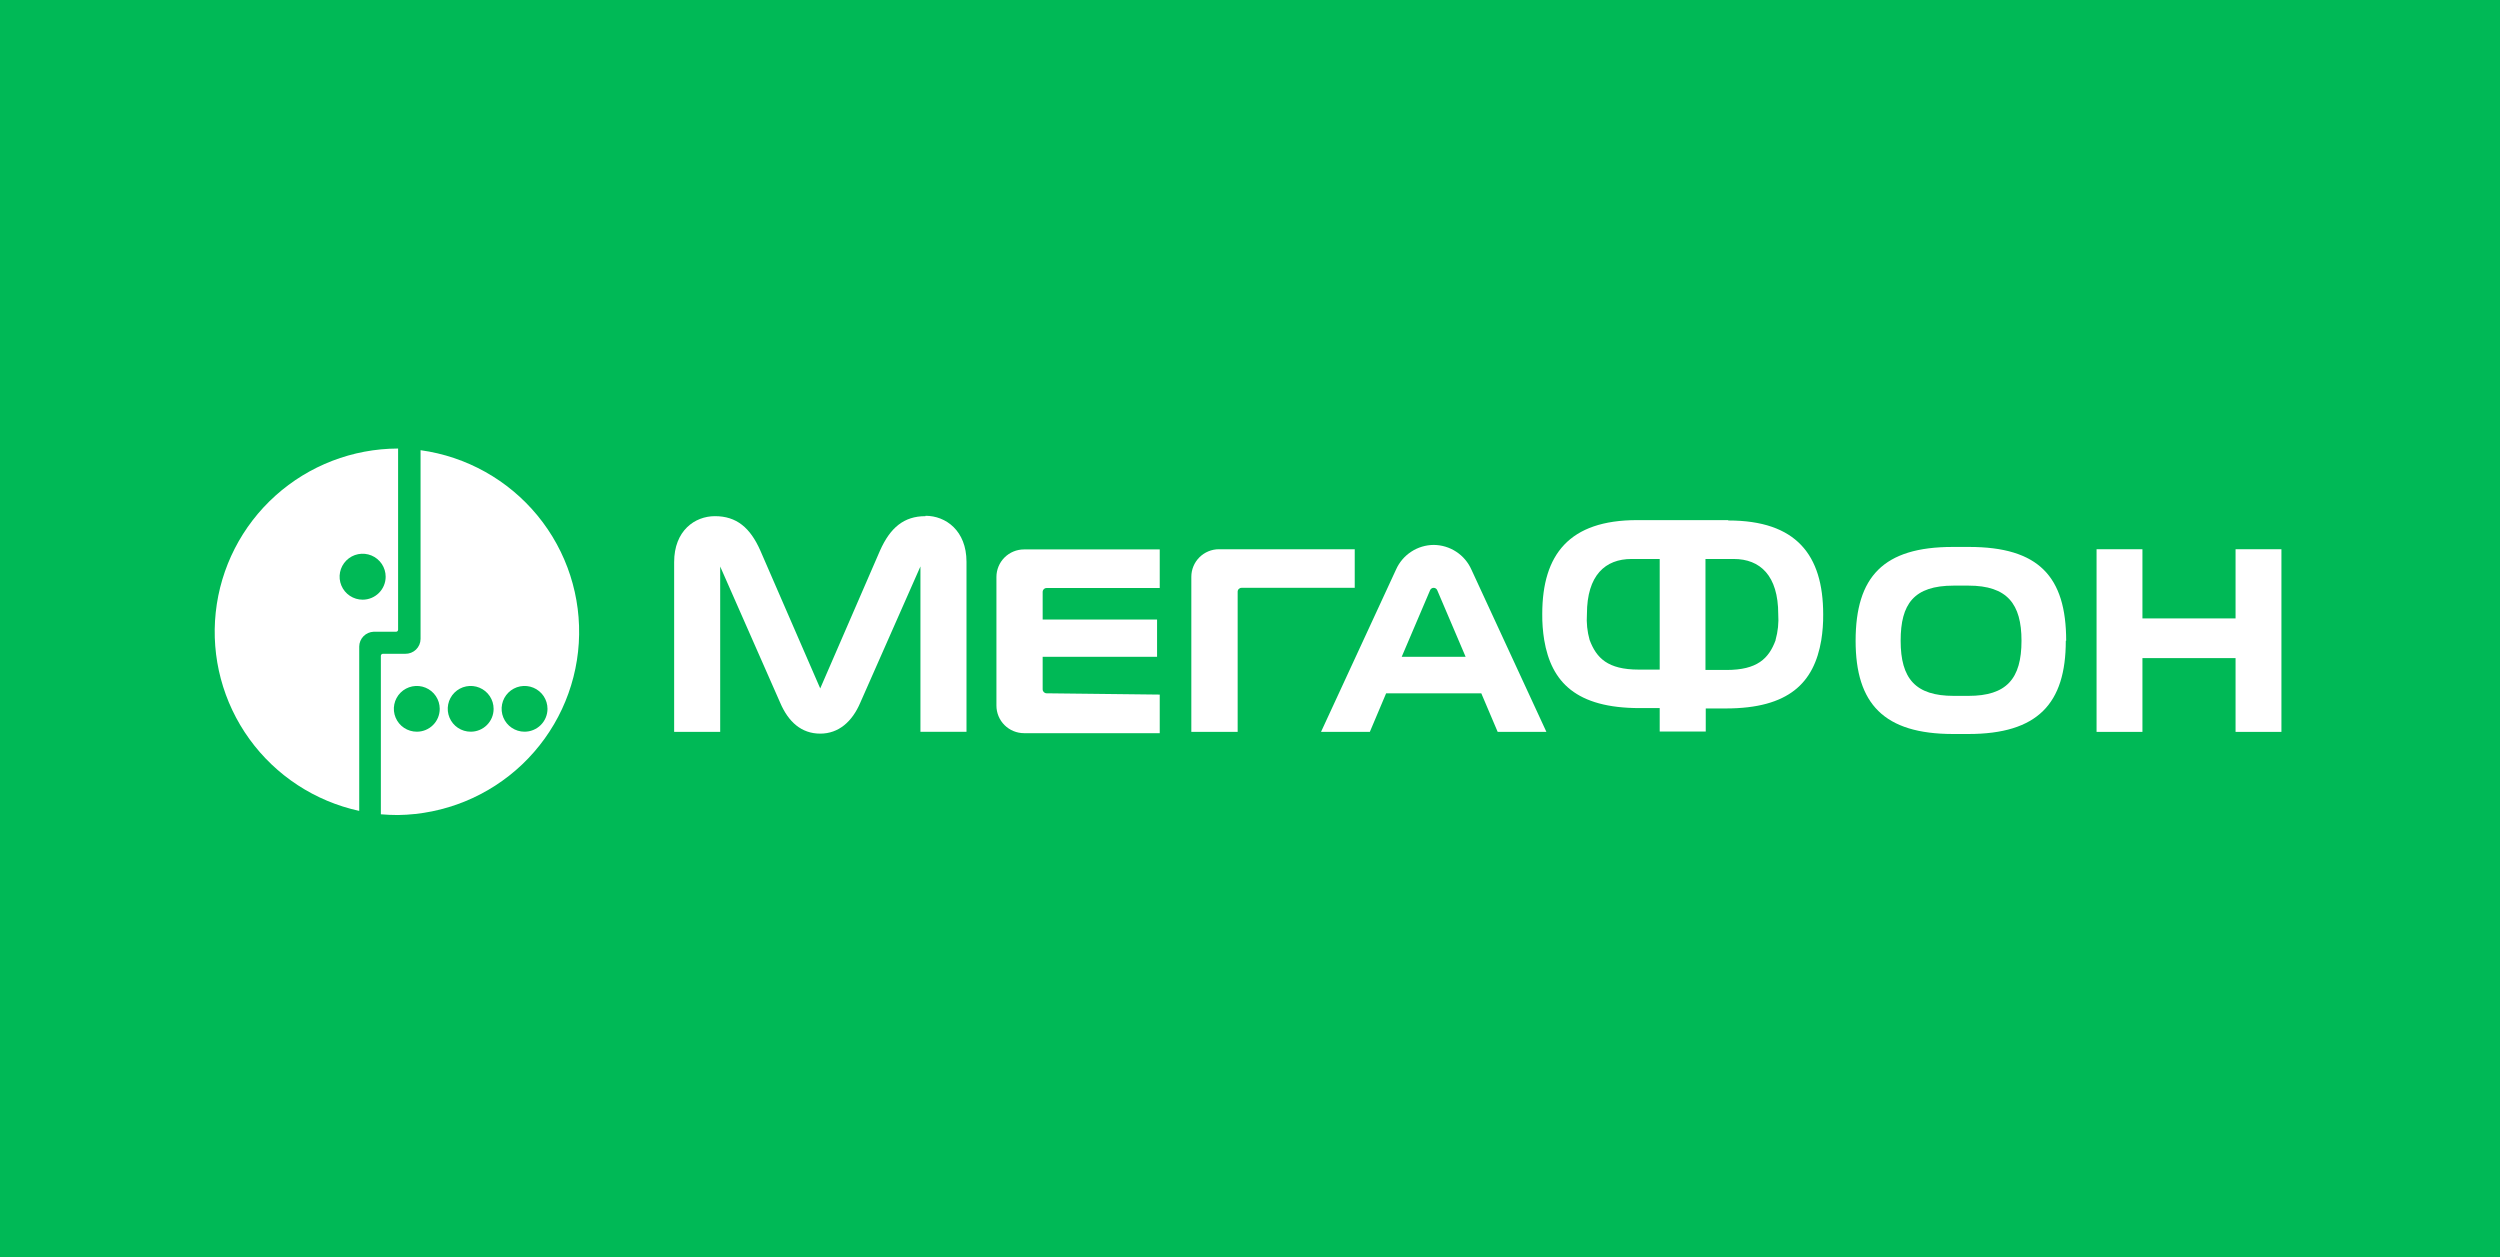
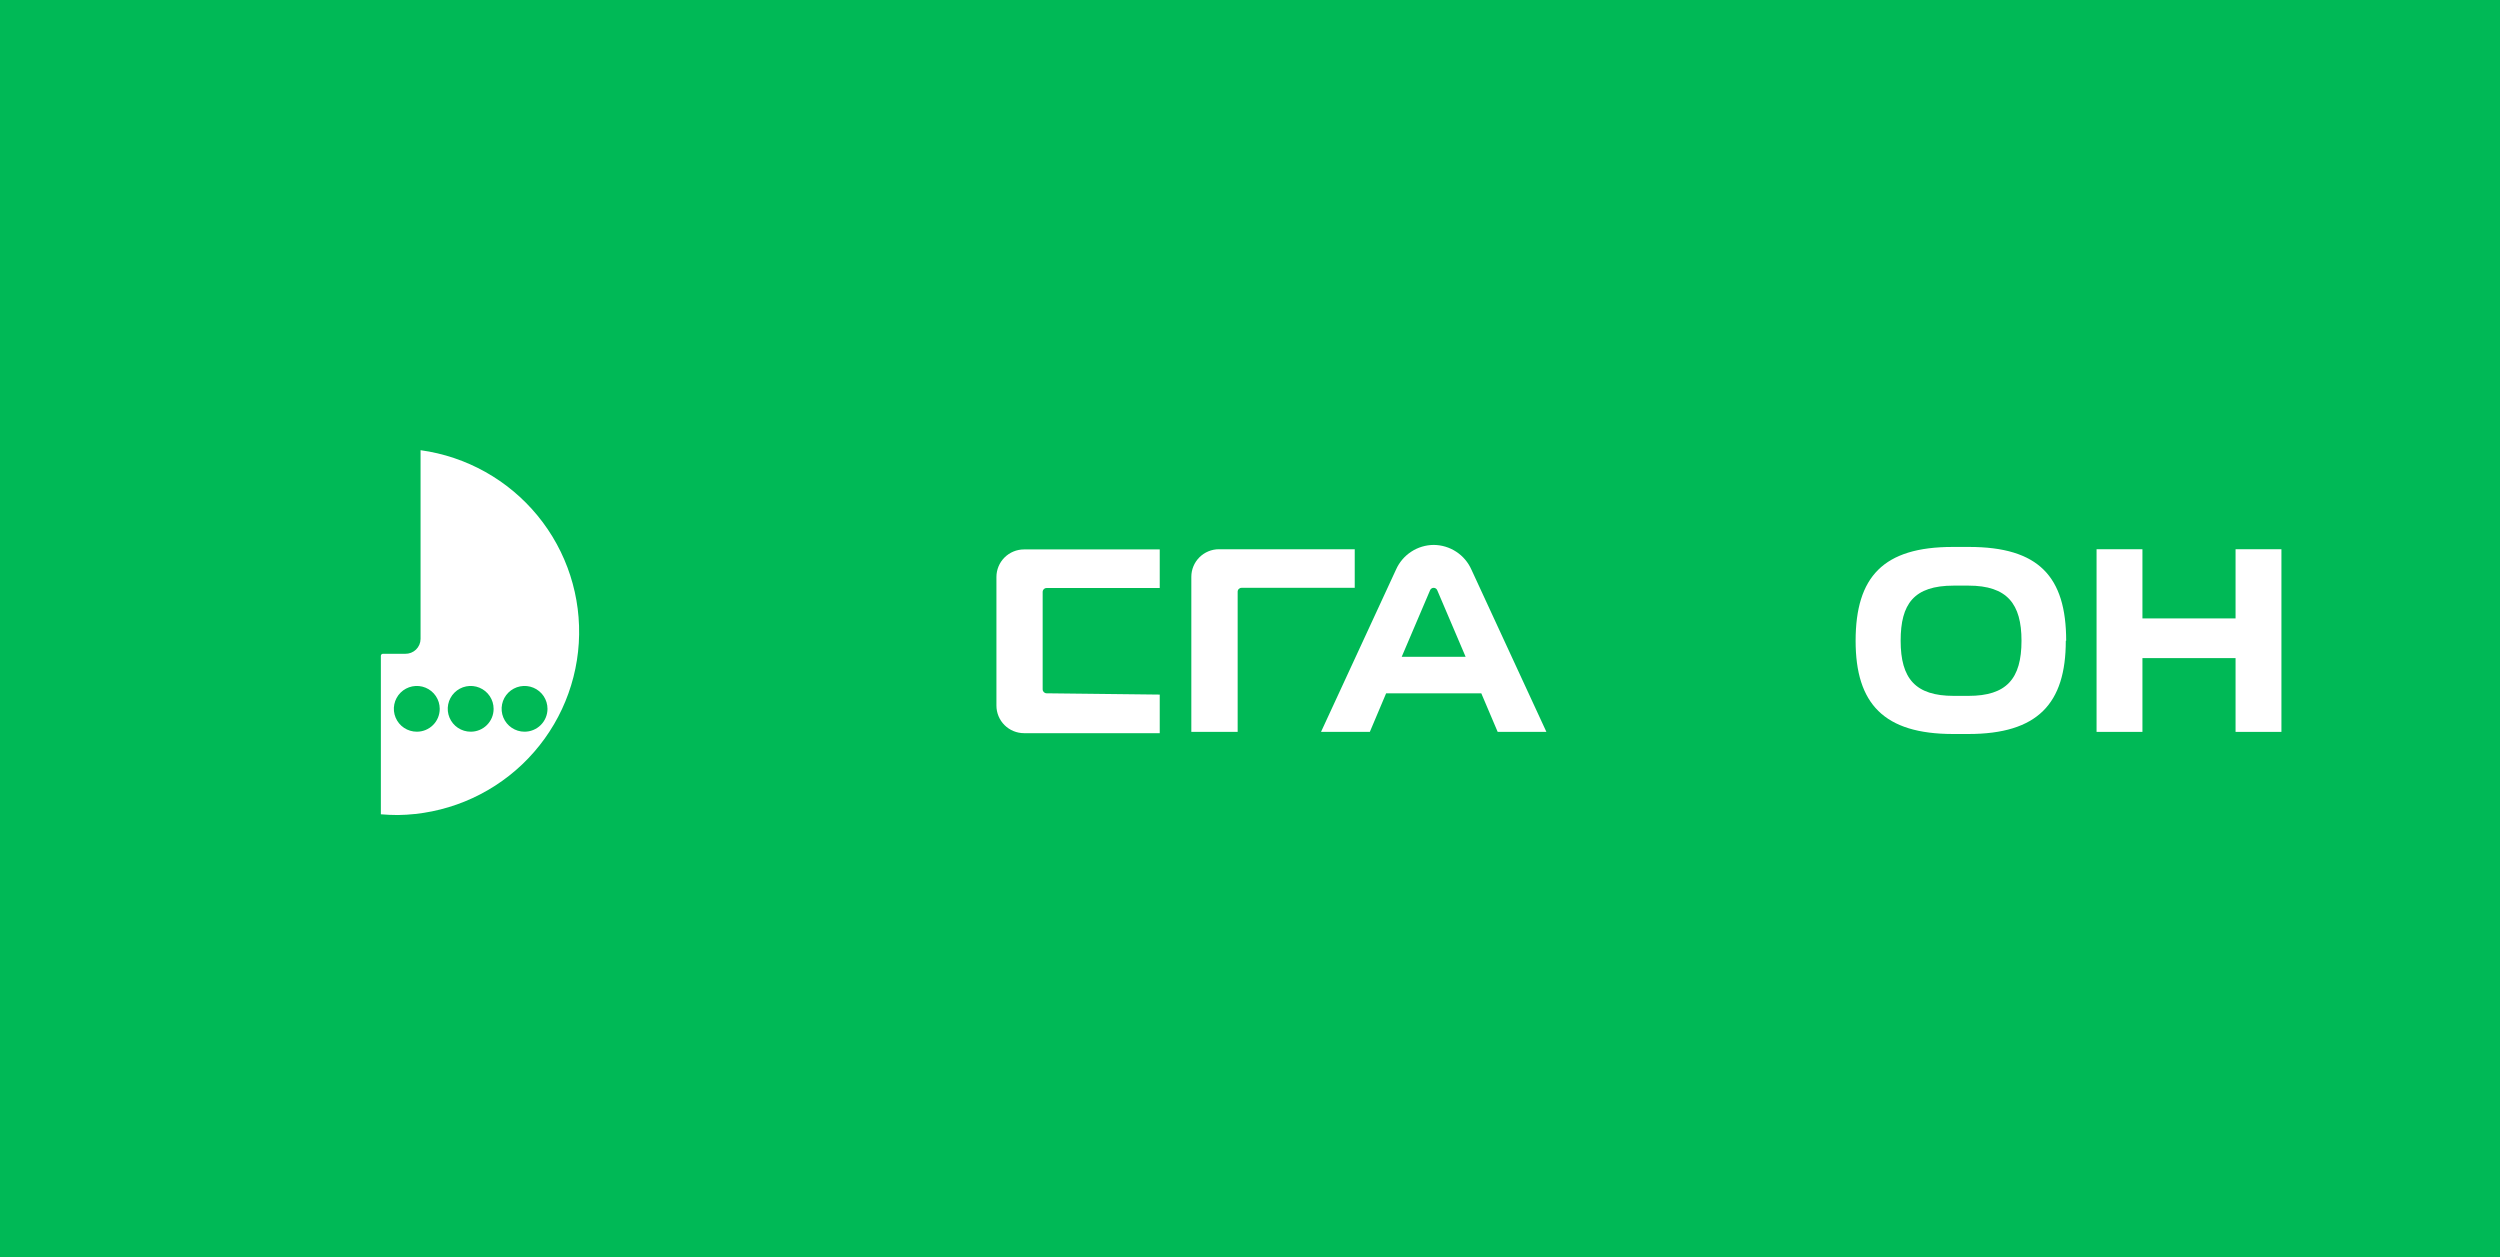
<svg xmlns="http://www.w3.org/2000/svg" width="350" height="176" viewBox="0 0 350 176" fill="none">
  <path d="M350 0H0V176H350V0Z" fill="#00B956" />
  <path d="M73.425 102.438C72.79 102.436 72.171 102.246 71.645 101.892C71.118 101.539 70.709 101.038 70.468 100.452C70.227 99.867 70.165 99.223 70.29 98.603C70.416 97.982 70.722 97.413 71.172 96.966C71.621 96.52 72.194 96.216 72.816 96.093C73.439 95.971 74.084 96.035 74.67 96.278C75.255 96.521 75.756 96.931 76.109 97.457C76.461 97.984 76.649 98.603 76.649 99.236C76.649 99.657 76.565 100.075 76.403 100.464C76.241 100.854 76.003 101.207 75.704 101.505C75.404 101.802 75.049 102.038 74.658 102.198C74.267 102.358 73.848 102.44 73.425 102.438ZM65.894 102.438C65.259 102.438 64.638 102.25 64.11 101.899C63.582 101.547 63.171 101.046 62.928 100.461C62.685 99.876 62.621 99.232 62.745 98.611C62.869 97.989 63.175 97.419 63.624 96.971C64.073 96.523 64.645 96.218 65.268 96.094C65.891 95.971 66.536 96.034 67.123 96.276C67.71 96.519 68.211 96.93 68.564 97.456C68.917 97.983 69.105 98.602 69.105 99.236C69.107 99.657 69.025 100.074 68.864 100.463C68.703 100.853 68.467 101.206 68.168 101.504C67.87 101.802 67.515 102.038 67.125 102.198C66.735 102.358 66.316 102.44 65.894 102.438ZM58.35 102.438C57.715 102.438 57.095 102.25 56.567 101.899C56.039 101.547 55.627 101.046 55.384 100.461C55.141 99.876 55.077 99.232 55.201 98.611C55.325 97.989 55.631 97.419 56.08 96.971C56.529 96.523 57.101 96.218 57.724 96.094C58.347 95.971 58.993 96.034 59.579 96.276C60.166 96.519 60.667 96.93 61.02 97.456C61.373 97.983 61.561 98.602 61.561 99.236C61.563 99.657 61.481 100.074 61.321 100.463C61.16 100.853 60.923 101.206 60.625 101.504C60.326 101.802 59.972 102.038 59.581 102.198C59.191 102.358 58.773 102.44 58.35 102.438ZM58.879 63.027V89.46C58.876 89.736 58.818 90.009 58.708 90.263C58.599 90.517 58.44 90.747 58.241 90.94C58.042 91.132 57.807 91.283 57.549 91.385C57.291 91.486 57.016 91.536 56.739 91.531H53.605C53.53 91.531 53.458 91.561 53.404 91.614C53.351 91.667 53.321 91.739 53.321 91.814V114.002C54.108 114.066 54.895 114.105 55.707 114.105C62.193 114.016 68.406 111.487 73.102 107.023C77.798 102.559 80.63 96.491 81.031 90.033C81.432 83.575 79.373 77.204 75.265 72.196C71.157 67.189 65.305 63.914 58.879 63.027Z" fill="white" />
-   <path d="M50.768 83.955C50.131 83.955 49.507 83.766 48.977 83.413C48.447 83.059 48.034 82.557 47.79 81.969C47.546 81.382 47.482 80.735 47.606 80.112C47.731 79.488 48.038 78.915 48.489 78.465C48.94 78.015 49.514 77.709 50.139 77.585C50.765 77.461 51.413 77.525 52.002 77.768C52.591 78.011 53.094 78.424 53.449 78.952C53.803 79.481 53.992 80.103 53.992 80.739C53.992 81.161 53.909 81.579 53.747 81.969C53.585 82.36 53.347 82.714 53.048 83.013C52.748 83.311 52.393 83.548 52.002 83.71C51.611 83.871 51.191 83.955 50.768 83.955ZM55.707 62.795C49.369 62.814 43.261 65.166 38.554 69.4C33.847 73.634 30.873 79.453 30.202 85.739C29.531 92.026 31.21 98.338 34.917 103.466C38.624 108.594 44.099 112.176 50.291 113.526V90.502C50.3 89.968 50.514 89.457 50.888 89.075C51.261 88.692 51.768 88.467 52.303 88.444H55.449C55.522 88.444 55.592 88.416 55.645 88.365C55.698 88.315 55.73 88.246 55.733 88.174V62.795H55.707Z" fill="white" />
  <path d="M312.978 76.893V86.579H299.941V76.893H293.519V102.464H299.941V92.135H312.978V102.464H319.4V76.893H312.978Z" fill="white" />
  <path d="M196.238 91.955L200.197 82.668C200.233 82.56 200.302 82.465 200.394 82.398C200.487 82.331 200.598 82.295 200.713 82.295C200.827 82.295 200.939 82.331 201.032 82.398C201.124 82.465 201.193 82.56 201.229 82.668L205.188 91.955H196.238ZM206 79.749C205.548 78.727 204.81 77.856 203.874 77.243C202.939 76.629 201.846 76.298 200.726 76.289C199.604 76.295 198.508 76.625 197.57 77.239C196.632 77.853 195.892 78.725 195.439 79.749L184.942 102.464H191.777L194.059 97.062H207.38L209.675 102.464H216.497L206 79.749Z" fill="white" />
-   <path d="M129.558 72.263C126.553 72.263 124.632 73.87 123.2 77.086L114.831 96.38L106.449 77.086C105.031 73.87 103.11 72.263 100.092 72.263C97.281 72.263 94.38 74.282 94.38 78.694V102.464H100.827V79.311L109.222 98.374C110.357 101.036 112.175 102.708 114.831 102.708C117.41 102.708 119.306 101.036 120.441 98.374L128.861 79.298V102.451H135.309V78.642C135.309 74.282 132.394 72.211 129.583 72.211" fill="white" />
-   <path d="M146.527 97.062C146.455 97.062 146.383 97.047 146.315 97.02C146.248 96.992 146.187 96.951 146.135 96.9C146.084 96.848 146.043 96.787 146.015 96.72C145.987 96.653 145.973 96.581 145.973 96.509V91.955H161.989V86.733H145.973V82.874C145.973 82.728 146.031 82.587 146.135 82.483C146.239 82.379 146.38 82.321 146.527 82.321H162.363V76.919H143.368C142.342 76.919 141.358 77.325 140.633 78.049C139.907 78.773 139.5 79.754 139.5 80.778V98.785C139.5 99.809 139.907 100.79 140.633 101.514C141.358 102.238 142.342 102.644 143.368 102.644H162.363V97.242L146.527 97.062Z" fill="white" />
+   <path d="M146.527 97.062C146.455 97.062 146.383 97.047 146.315 97.02C146.248 96.992 146.187 96.951 146.135 96.9C146.084 96.848 146.043 96.787 146.015 96.72C145.987 96.653 145.973 96.581 145.973 96.509V91.955H161.989H145.973V82.874C145.973 82.728 146.031 82.587 146.135 82.483C146.239 82.379 146.38 82.321 146.527 82.321H162.363V76.919H143.368C142.342 76.919 141.358 77.325 140.633 78.049C139.907 78.773 139.5 79.754 139.5 80.778V98.785C139.5 99.809 139.907 100.79 140.633 101.514C141.358 102.238 142.342 102.644 143.368 102.644H162.363V97.242L146.527 97.062Z" fill="white" />
  <path d="M173.272 102.464V82.849C173.27 82.776 173.283 82.705 173.31 82.638C173.336 82.571 173.376 82.51 173.426 82.458C173.477 82.407 173.537 82.366 173.603 82.338C173.67 82.31 173.741 82.295 173.814 82.295H189.662V76.893H170.654C169.628 76.893 168.644 77.3 167.919 78.023C167.193 78.747 166.786 79.728 166.786 80.752V102.464H173.272Z" fill="white" />
  <path d="M275.582 97.422H273.519C268.167 97.422 266.091 95.017 266.091 89.704C266.091 84.559 267.922 81.987 273.519 81.987H275.582C281.024 81.987 283.01 84.559 283.01 89.704C283.01 95.055 280.895 97.422 275.582 97.422ZM289.264 89.704C289.264 80.701 285.395 76.572 275.672 76.572H273.377C263.654 76.572 259.798 80.752 259.786 89.704C259.786 98.515 263.731 102.76 273.442 102.76H275.569C285.266 102.76 289.212 98.515 289.212 89.704H289.264Z" fill="white" />
-   <path d="M248.58 89.64C247.625 92.213 246.001 93.795 241.707 93.795H238.766V78.257H242.725C246.413 78.257 248.954 80.572 248.954 85.974C249.038 87.191 248.911 88.414 248.58 89.588V89.64ZM232.358 93.743H229.417C225.072 93.743 223.499 92.122 222.544 89.588C222.213 88.414 222.086 87.191 222.17 85.974C222.17 80.52 224.749 78.257 228.412 78.257H232.358V93.743ZM241.926 72.816H229.198C219.707 72.816 215.916 77.613 215.916 85.961C215.903 87.176 215.993 88.389 216.187 89.588C217.18 95.505 220.675 99.133 229.559 99.133H232.358V102.413H238.805V99.184H241.603C250.488 99.184 253.97 95.557 254.976 89.64C255.169 88.441 255.26 87.227 255.246 86.013C255.246 77.665 251.455 72.867 241.964 72.867" fill="white" />
</svg>